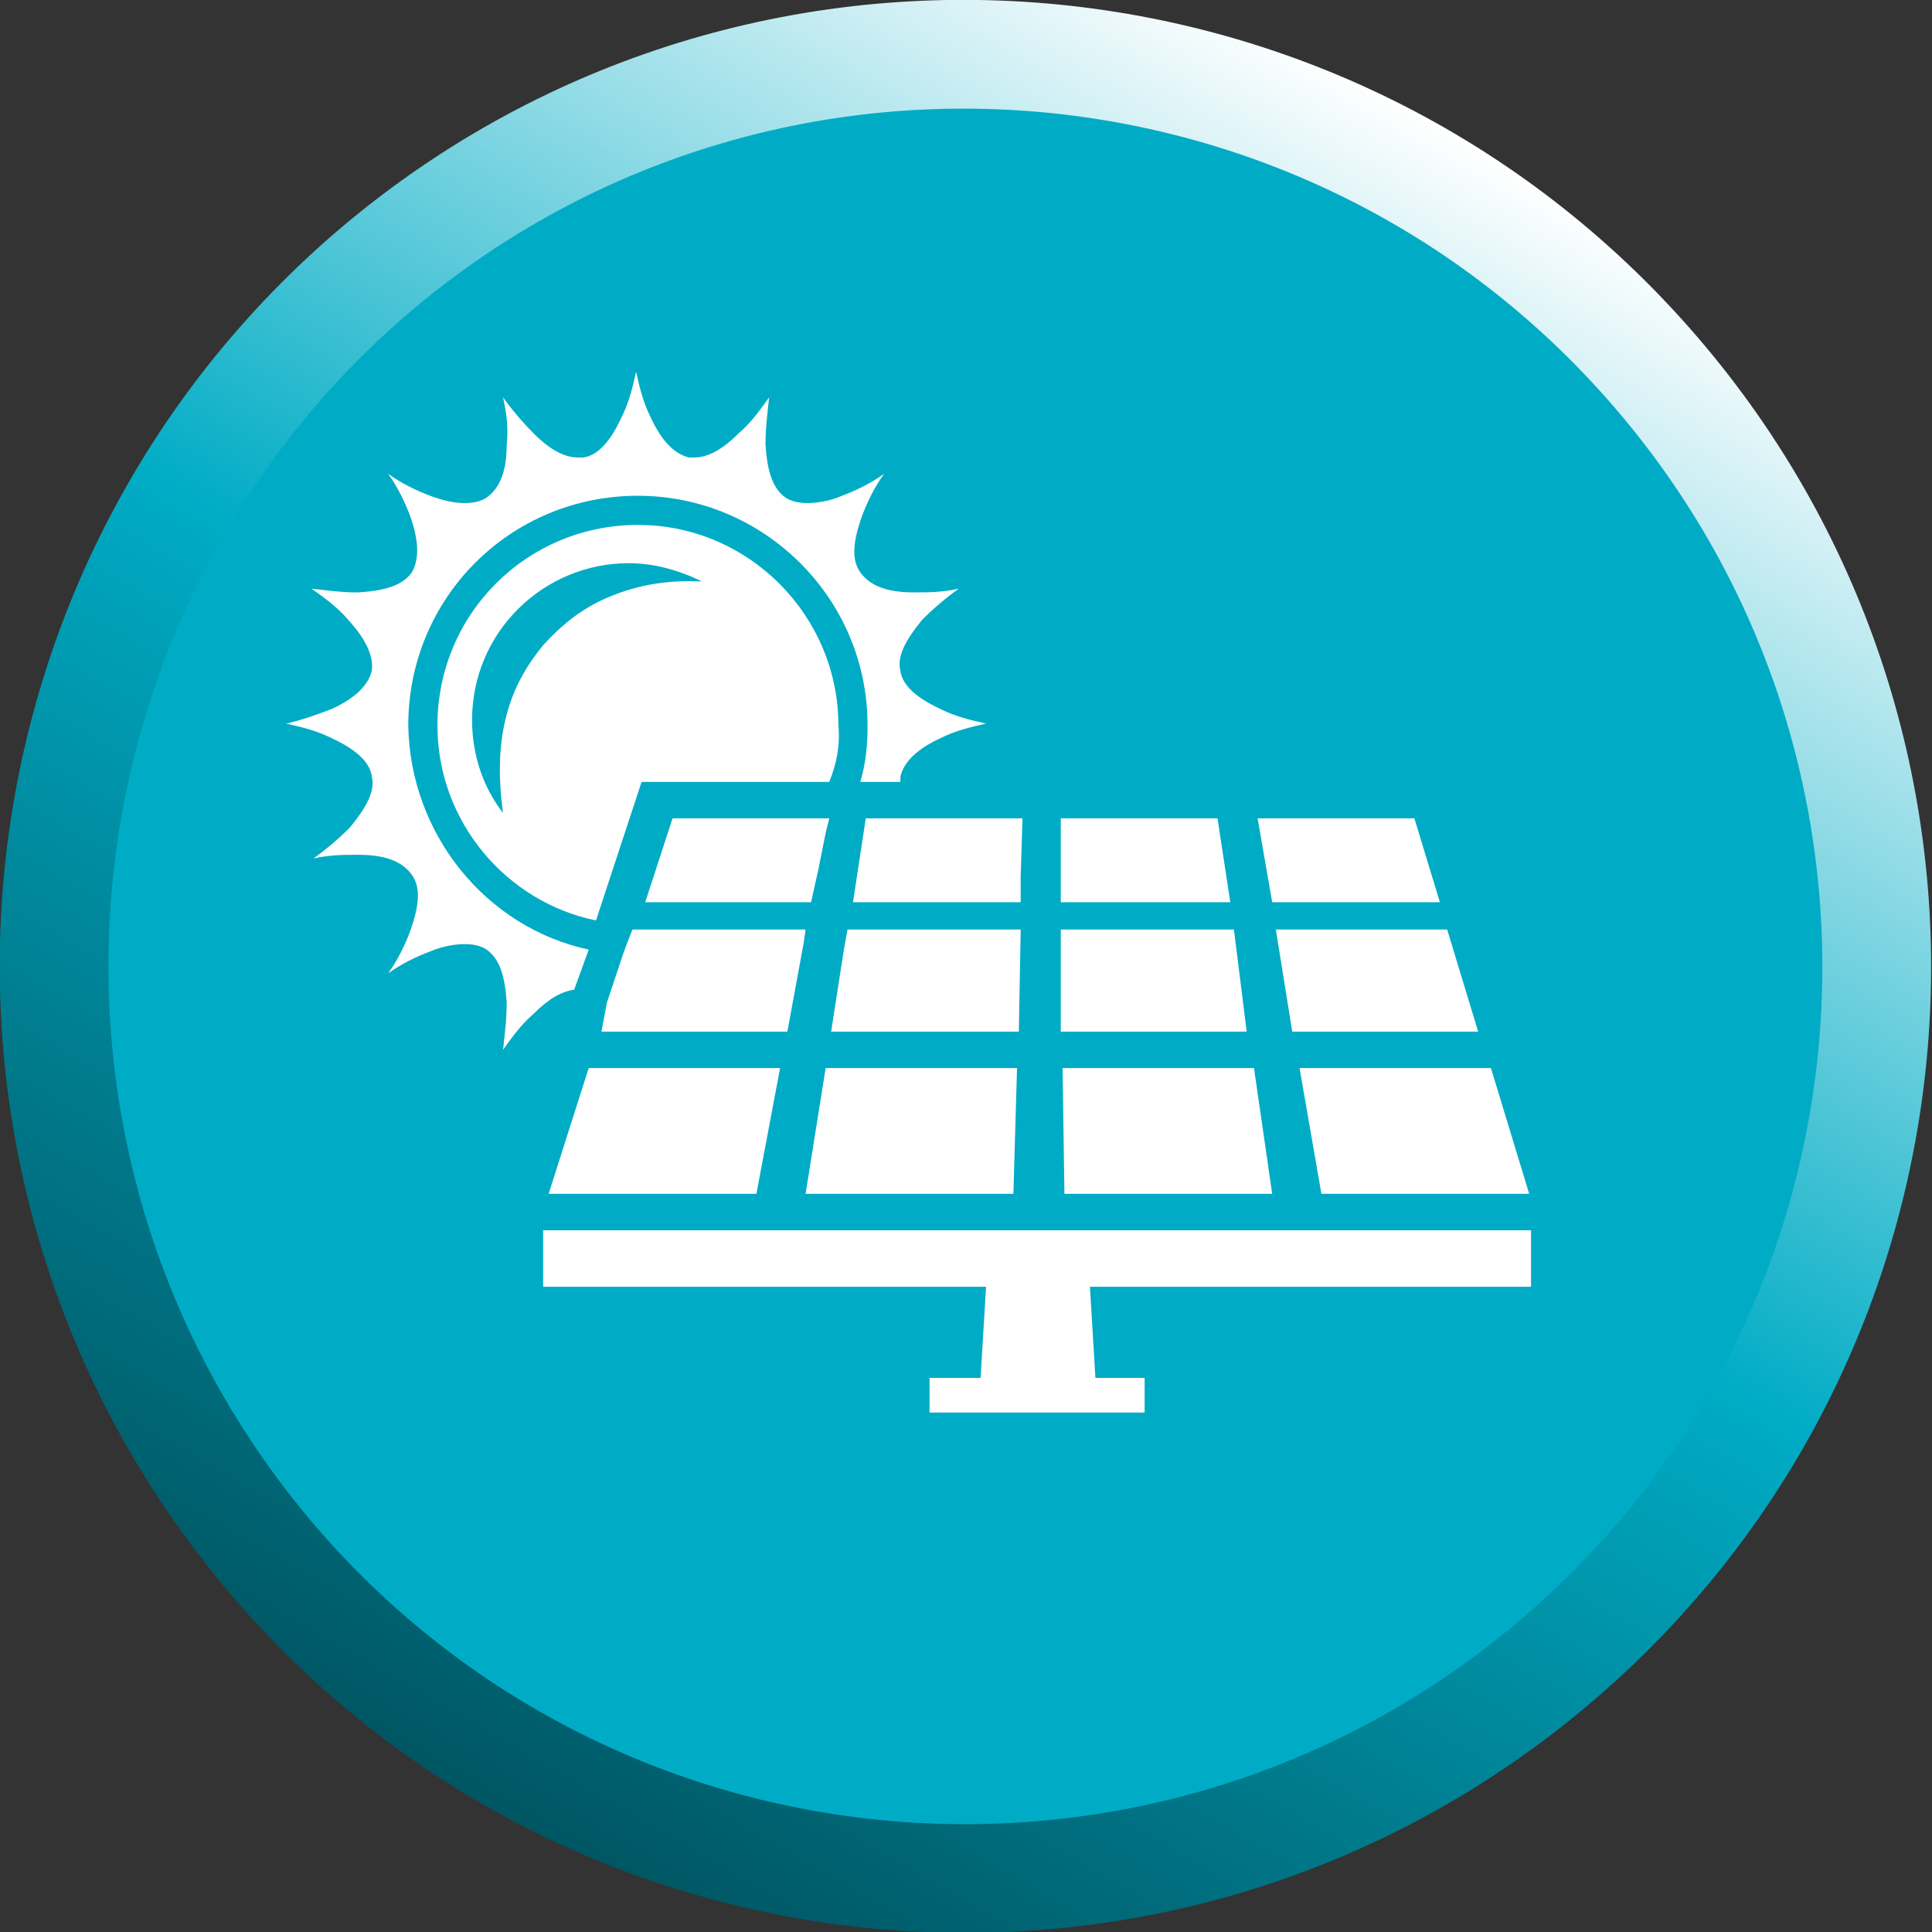
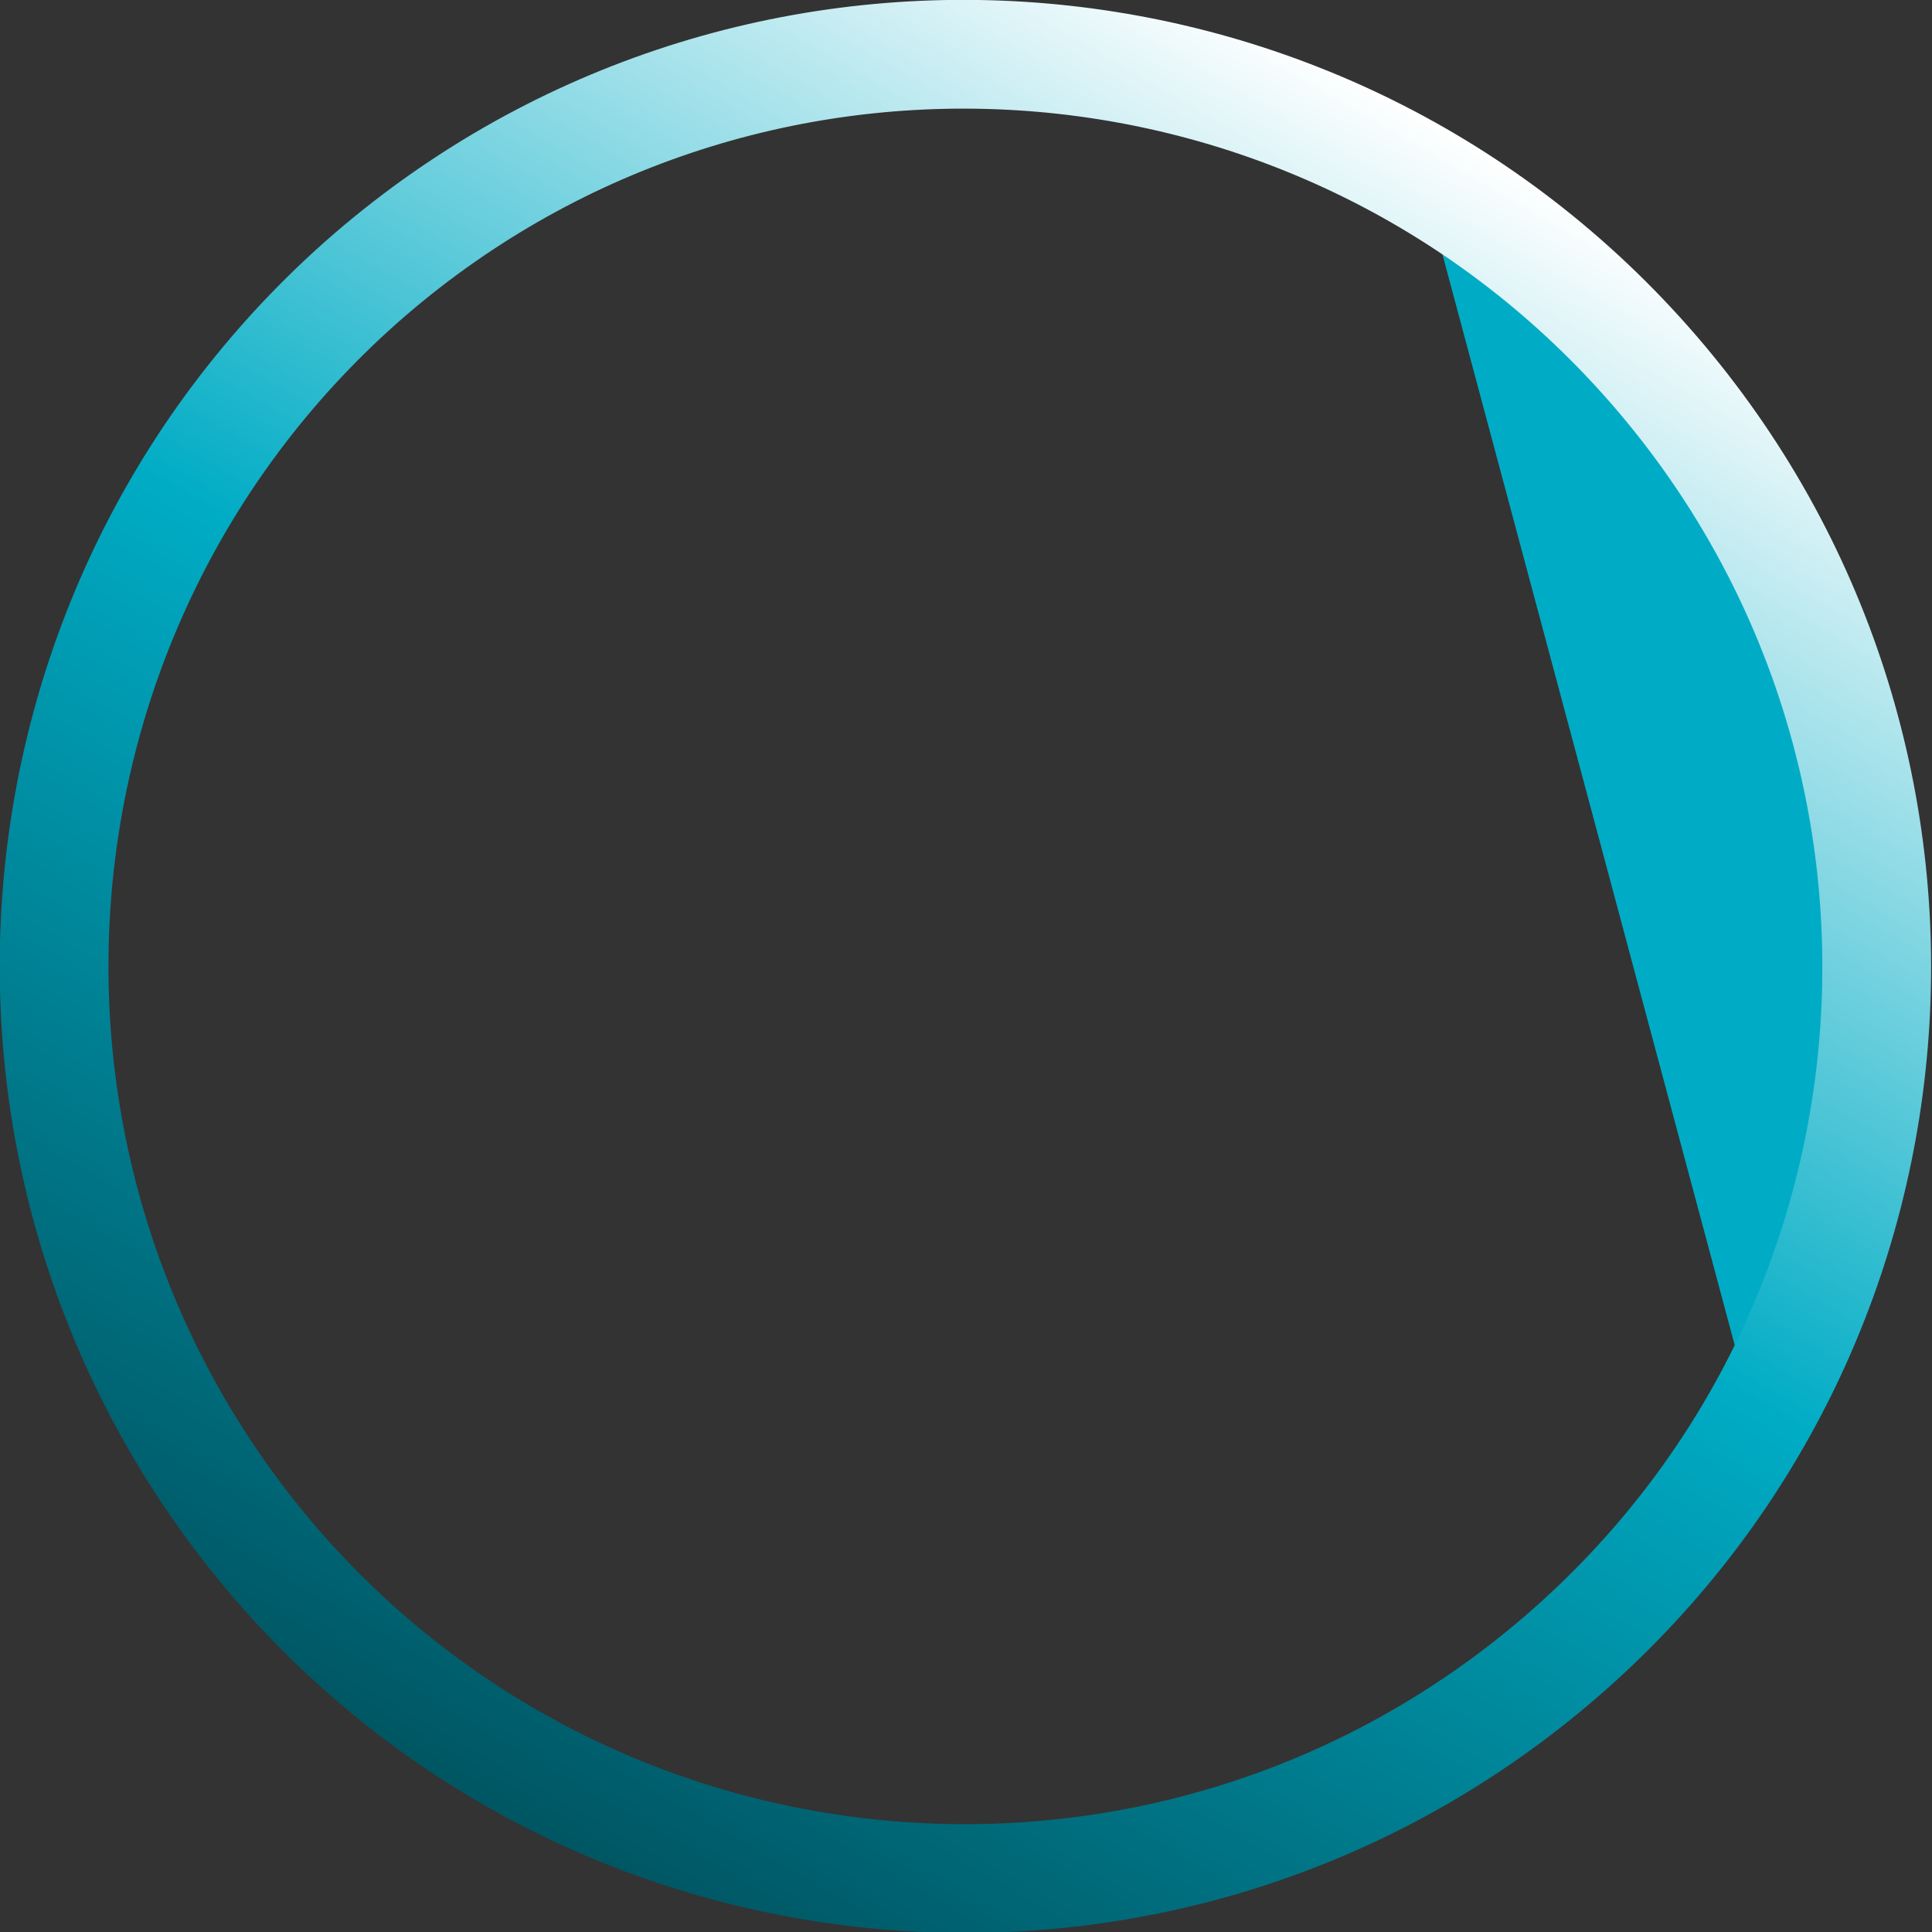
<svg xmlns="http://www.w3.org/2000/svg" width="106" height="106" viewBox="0 0 106 106">
  <rect x="0" y="0" width="106" height="106" fill="#333333" stroke="none" />
  <style type="text/css">.st0{fill:#00ACC5;} .st1{fill:#FFFFFF;} .st2{fill:none;stroke:url(#SVGID_1_);stroke-width:5.967;stroke-miterlimit:10;}</style>
-   <path class="st0" d="M78 9.7c23.9 13.8 32.1 44.4 18.3 68.3s-44.4 32.1-68.3 18.3-32.1-44.4-18.3-68.3 44.4-32.1 68.3-18.3" />
-   <path class="st1" d="M44.5 49.5l.4-1.8.4-2 .2-.8h-8.6l-1.5 4.6h9.1zm11.3 9.1h-10.5l-1.1 6.9h11.4l.2-6.9zm-11.7-6.9l.1-.7h-9.5l-.2.5-.3.8-.9 2.7-.3 1.6h10.2l.9-4.9zm-14 13.8h11.4l1.3-6.9h-10.5l-2.2 6.9zm54 2h-54.3v3.1h24.3l-.3 5h-2.8v1.9h11.8v-1.9h-2.7l-.3-5h24.2v-3.1zm-51.8-15.4c-5.6-1.2-9.8-6.3-9.9-12.3 0-7 5.6-12.6 12.6-12.6 6.9 0 12.6 5.6 12.6 12.6 0 1.1-.1 2.1-.4 3.1h2.2v-.3c.2-.8.9-1.5 2.2-2.1.8-.4 1.6-.6 2.5-.8-.9-.2-1.7-.4-2.5-.8-1.3-.6-2.1-1.3-2.2-2.1-.2-.8.3-1.7 1.2-2.8.6-.6 1.3-1.2 2-1.7-.9.2-1.7.2-2.3.2h-.2c-1.5 0-2.4-.4-2.9-1.1-.5-.7-.4-1.7.1-3.1.3-.8.7-1.6 1.2-2.3-.7.5-1.5.9-2.3 1.2-.7.3-1.4.4-1.9.4s-.9-.1-1.2-.3c-.7-.5-1-1.4-1.1-2.9 0-.9.1-1.7.2-2.6-.5.7-1 1.4-1.7 2-.9.9-1.7 1.3-2.4 1.3h-.3c-.8-.2-1.5-.9-2.1-2.2-.4-.8-.6-1.6-.8-2.5-.2.9-.4 1.7-.8 2.5-.6 1.3-1.3 2.1-2.1 2.2h-.3c-.7 0-1.5-.4-2.4-1.3-.6-.6-1.2-1.3-1.7-2 .2.9.3 1.7.2 2.6 0 1.5-.4 2.4-1.1 2.9-.3.2-.7.3-1.2.3s-1.1-.1-1.9-.4c-.8-.3-1.6-.7-2.3-1.2.5.7.9 1.5 1.2 2.3.5 1.4.5 2.4.1 3.1-.5.7-1.4 1-2.9 1.1h-.3c-.6 0-1.4-.1-2.3-.2.7.5 1.4 1 2 1.7 1 1.1 1.4 2 1.3 2.8-.2.8-.9 1.5-2.2 2.1-.8.3-1.6.6-2.5.8.9.2 1.7.4 2.5.8 1.3.6 2.1 1.3 2.2 2.1.2.8-.3 1.7-1.2 2.8-.6.6-1.3 1.2-2 1.7.9-.2 1.7-.2 2.3-.2h.2c1.5 0 2.4.4 2.9 1.1.5.7.4 1.7-.1 3.1-.3.8-.7 1.6-1.2 2.3.7-.5 1.5-.9 2.3-1.2.7-.3 1.4-.4 1.9-.4s.9.1 1.2.3c.7.5 1 1.4 1.1 2.9 0 .9-.1 1.7-.2 2.6.5-.7 1-1.4 1.7-2 .8-.8 1.5-1.2 2.2-1.3l.8-2.2zm23.7-2.6v-1.4l.1-3.2h-8.6l-.7 4.6h9.2zm0 1.5h-9.5l-.2 1.1-.7 4.5h10.3l.1-5.6zm16.5 14.5h11.4l-2.1-6.9h-10.5l1.2 6.9zm6.5-16l-1.4-4.6h-8.6l.8 4.6h9.2zm-45.7-16.7c-1.4.6-2.5 1.5-3.5 2.6-.9 1.1-1.6 2.3-2 3.8-.4 1.5-.5 3.2-.2 5.4-1.1-1.4-1.7-3.2-1.7-5.1 0-4.8 3.9-8.6 8.6-8.6 1.4 0 2.8.4 4 1-2.2-.1-3.8.3-5.2.9m12.7 7c0-6-4.9-11-11-11s-11 4.9-11 11c0 5.3 3.8 9.7 8.7 10.7l2.5-7.6h10.3c.4-1 .6-2 .5-3.1m12.4 25.7h11.4l-1-6.9h-10.5l.1 6.9zm12.5-8.9h10.2l-1.7-5.6h-9.4l.9 5.6zm-12.7-5.6v5.6h10.2l-.7-5.6h-9.5zm0-2.2v.7h9.3l-.7-4.6h-8.6v3.9z" />
+   <path class="st0" d="M78 9.7c23.9 13.8 32.1 44.4 18.3 68.3" />
  <linearGradient id="SVGID_1_" gradientUnits="userSpaceOnUse" x1="79.47" y1="7.086" x2="26.481" y2="98.865">
    <stop offset="0" stop-color="#fff" />
    <stop offset=".491" stop-color="#00ACC5" />
    <stop offset="1" stop-color="#005663" />
  </linearGradient>
  <path class="st2" d="M90.4 19.9c18.3 20.7 16.4 52.3-4.3 70.6-20.7 18.3-52.3 16.4-70.6-4.3-18.3-20.8-16.3-52.4 4.3-70.7 20.7-18.3 52.3-16.3 70.6 4.4" />
</svg>